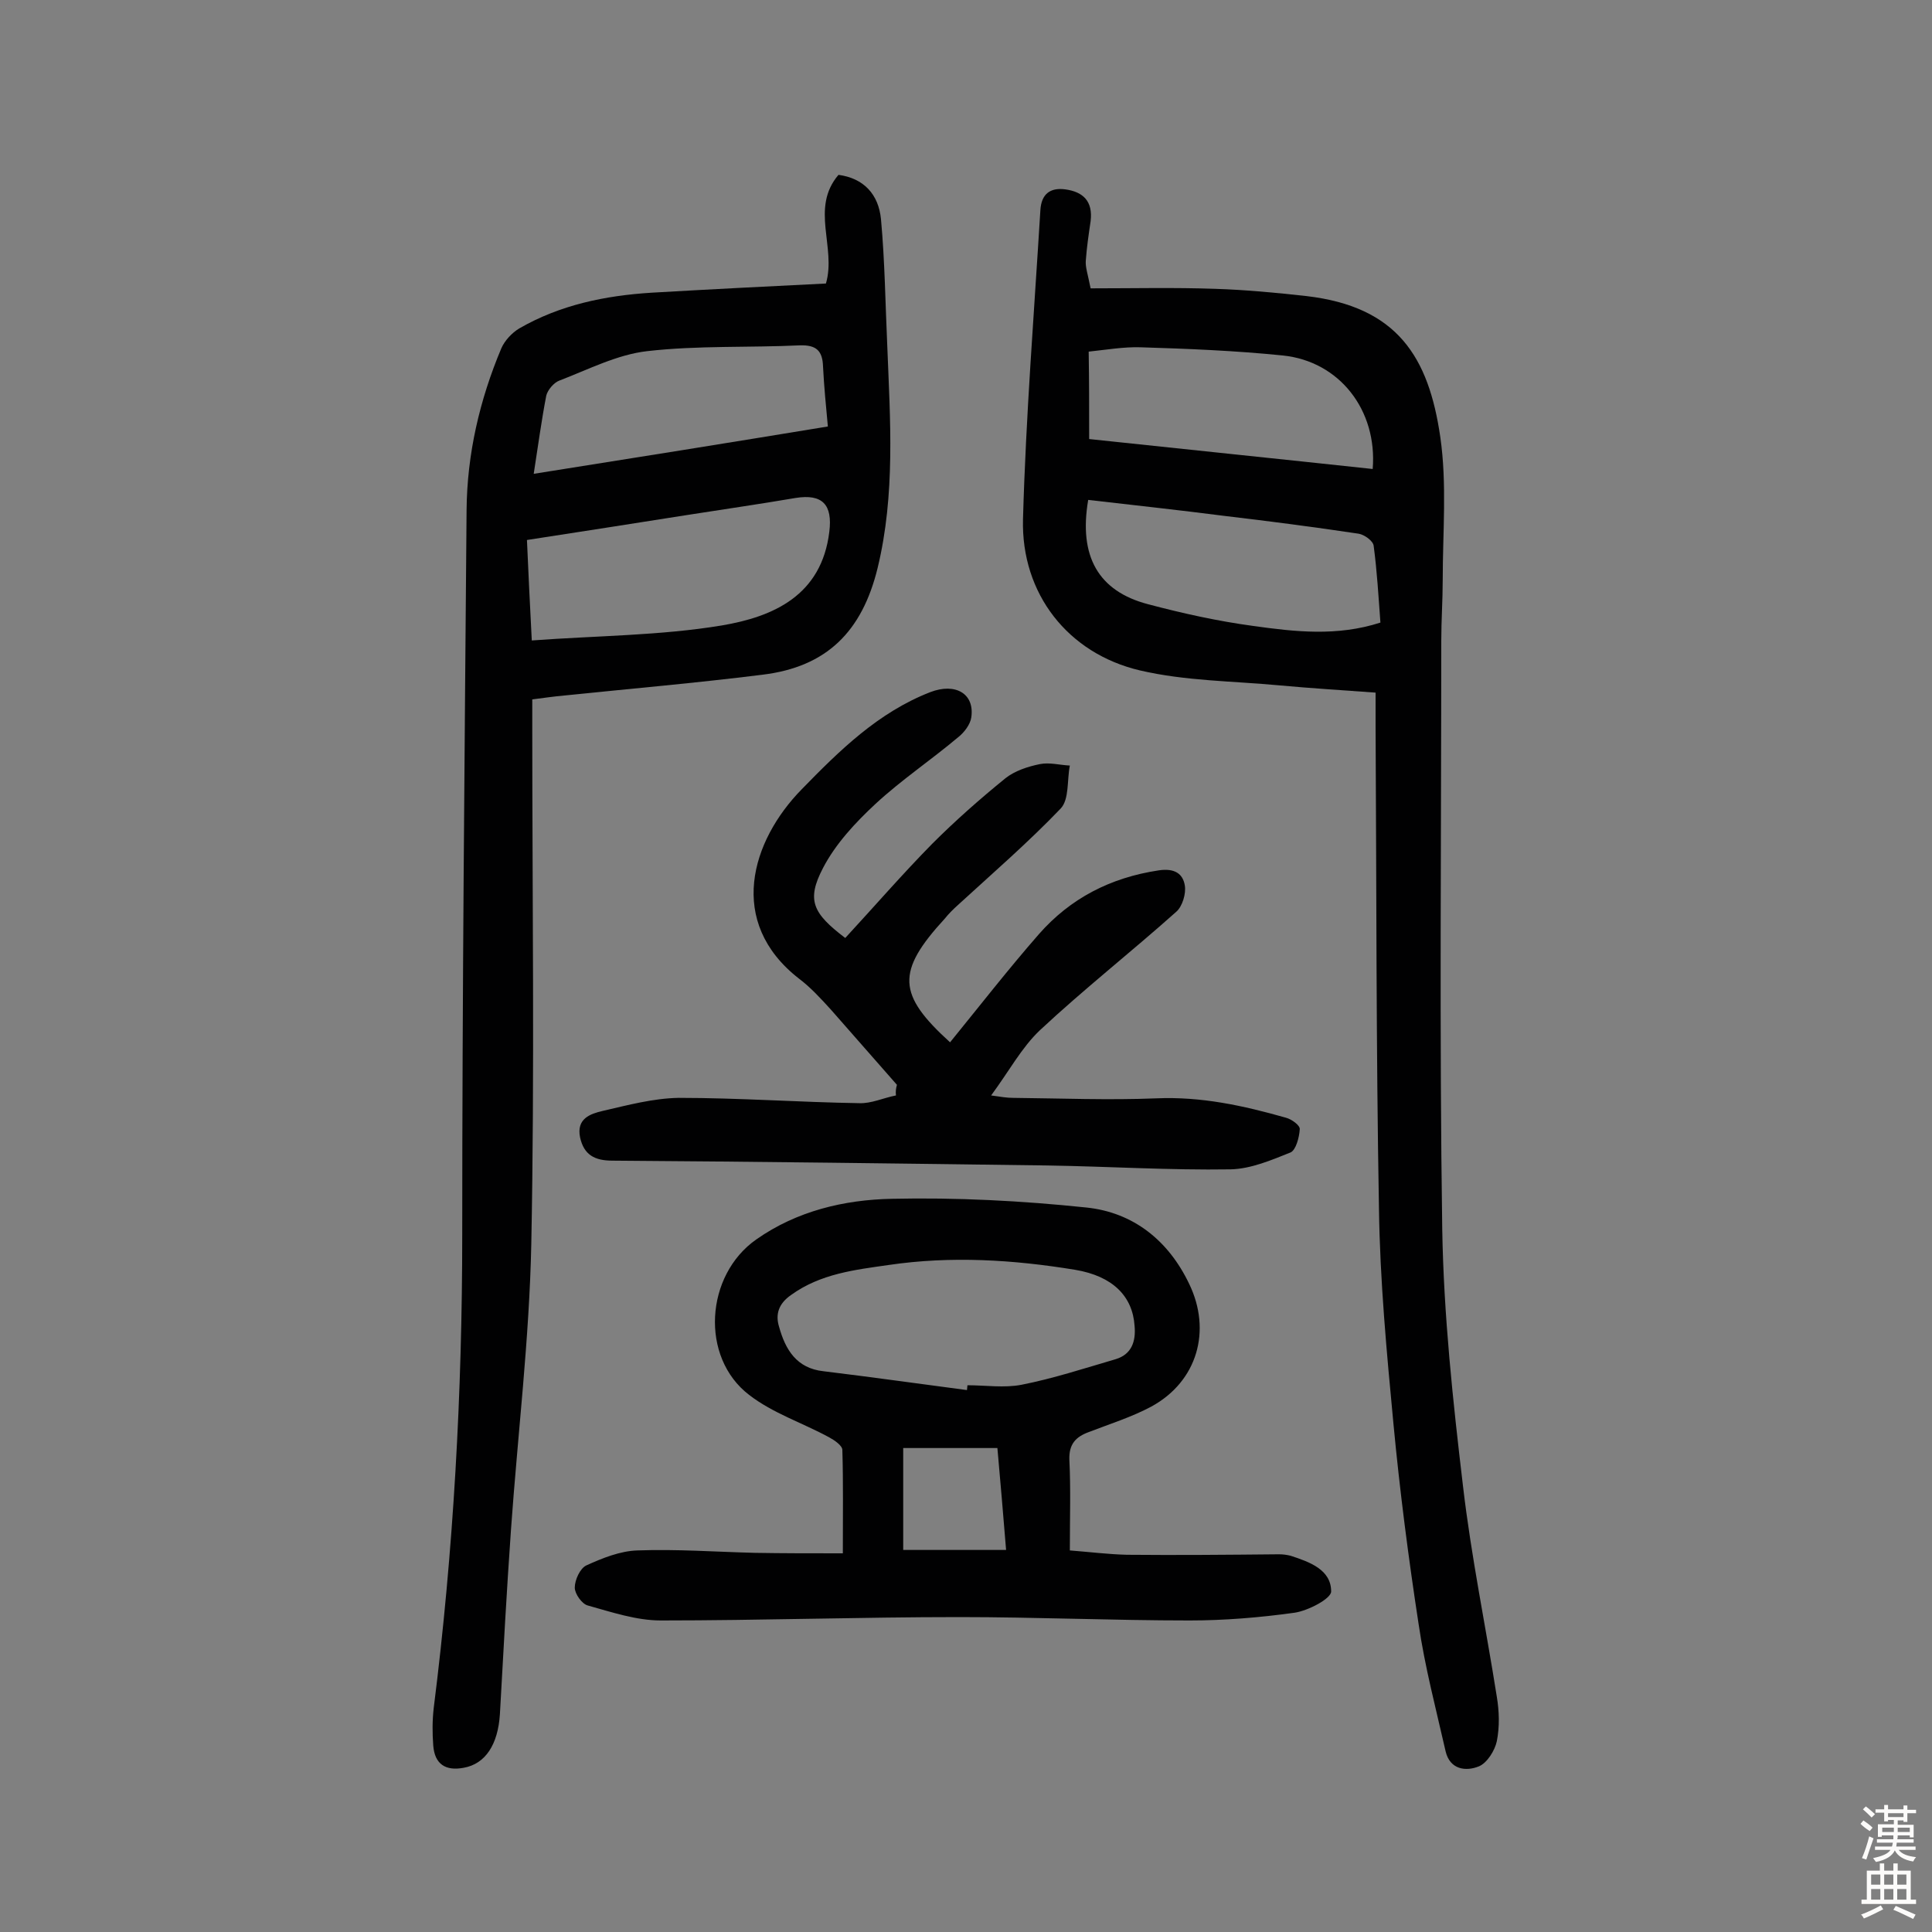
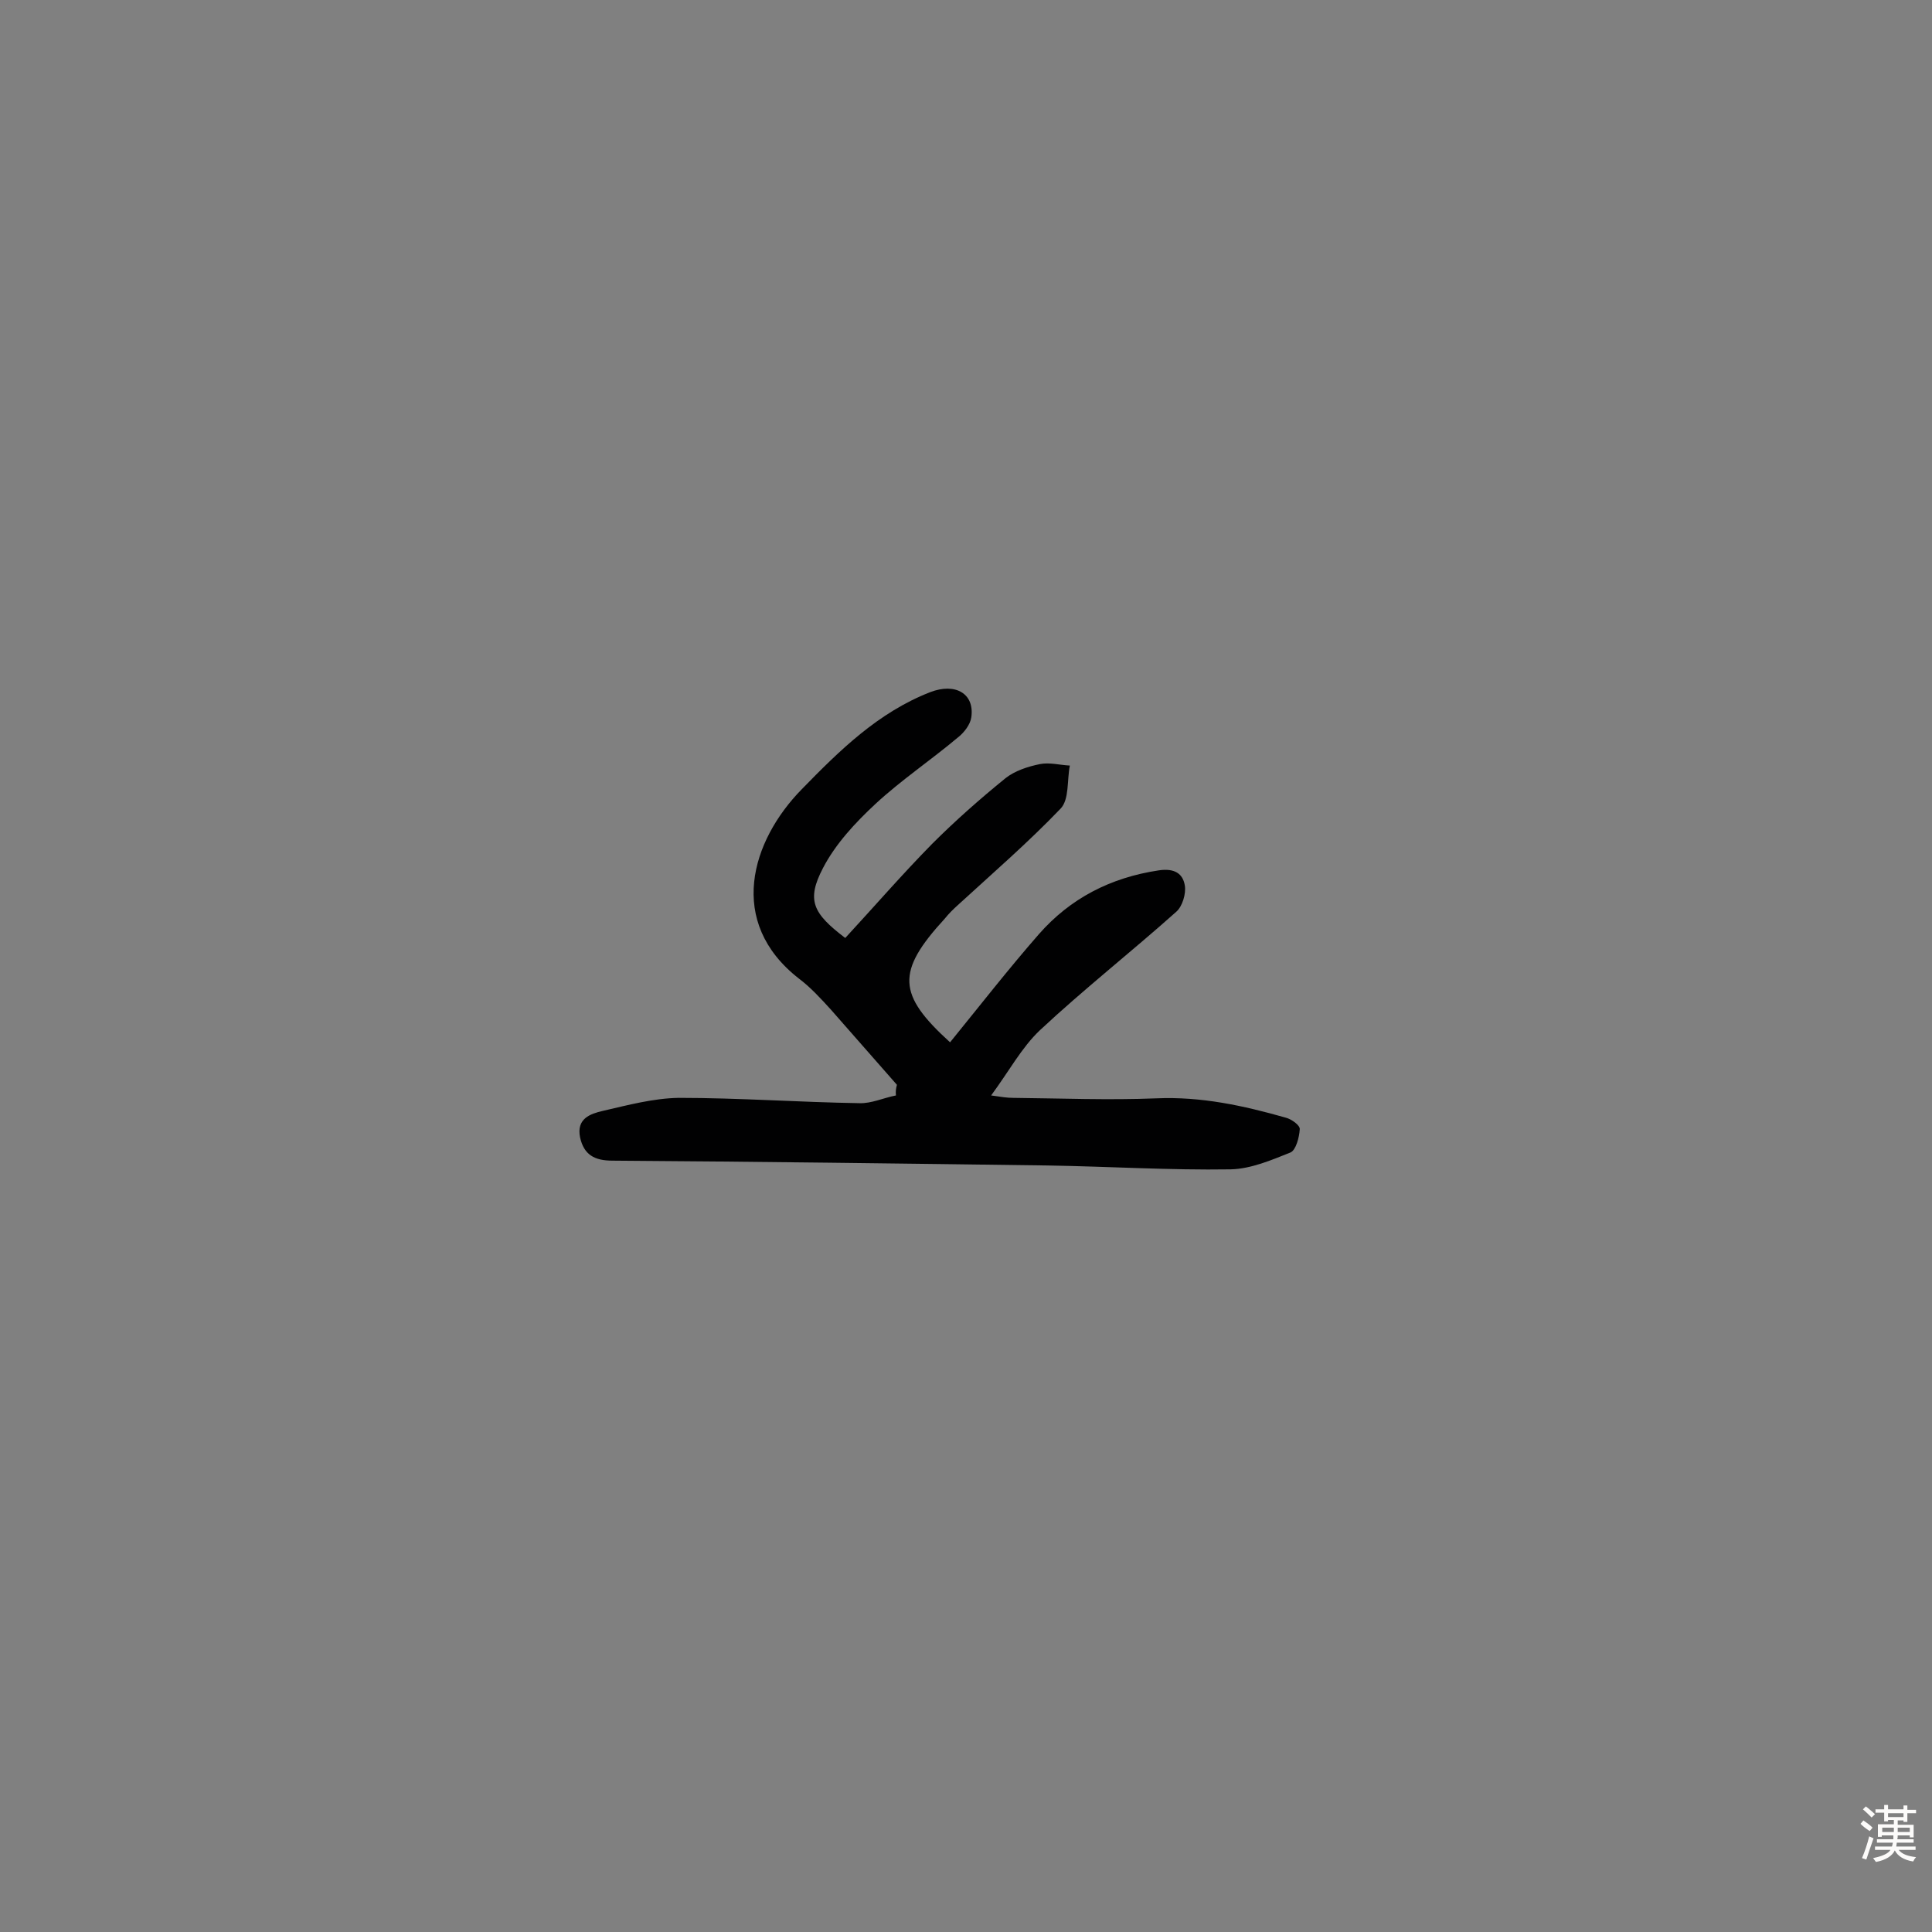
<svg xmlns="http://www.w3.org/2000/svg" enable-background="new 0 0 400 400" viewBox="0 0 400 400">
  <rect x="0" y="0" width="400" height="400" fill="#808080" stroke="none" />
  <g fill="#010102">
-     <path d="m110.2 144.8v5.5c0 35.7.5 71.5-.2 107.2-.4 19.7-2.8 39.4-4.2 59.1-.9 12.8-1.6 25.6-2.3 38.3-.4 6.3-3 10.3-7.5 11.1-3.7.7-6-.7-6.3-4.6-.2-2.6-.2-5.2.1-7.8 4.1-32.5 5.9-65.2 5.9-98 0-50 .5-100 .9-150 .1-11.6 2.7-22.8 7.2-33.5.7-1.6 2.2-3.2 3.7-4.1 8.5-4.9 17.8-6.8 27.4-7.4 12-.7 23.9-1.3 36.1-1.9 2.2-7.5-3.3-15.6 2.6-22.5 5.2.7 8.3 4 8.8 9.2.8 8.7.9 17.5 1.3 26.2.6 15.4 1.7 30.7-2 46-3.2 13.1-10.5 20.5-23.9 22.1-13.6 1.7-27.4 2.9-41 4.3-2.2.2-4.2.5-6.6.8zm-.1-12.2c13.6-1 26.6-1 39.3-3.1 10.7-1.8 20.7-6.2 22.3-19.4.7-5.6-1.4-7.9-7-7-7.6 1.3-15.3 2.4-22.9 3.6-10.8 1.7-21.6 3.4-32.7 5.1.3 6.8.6 13.2 1 20.8zm61.3-44.3c-.4-4.3-.8-8.4-1-12.4-.1-3.3-1.4-4.5-4.8-4.4-10.5.5-21.1 0-31.6 1.2-6.2.7-12.2 3.8-18.2 6.1-1.1.4-2.4 1.9-2.7 3.1-1 5.2-1.7 10.4-2.6 16.2 20.9-3.3 40.8-6.5 60.9-9.8z" />
-     <path d="m225.8 59.7c8.7 0 17.3-.2 25.8.1 6.3.2 12.6.8 18.9 1.5 18.8 2.2 25.3 12.6 27.7 29.2 1.4 9.7.5 19.7.5 29.5 0 4.2-.3 8.4-.3 12.7 0 40.6-.4 81.2.2 121.8.3 17.8 2.2 35.5 4.3 53.2 1.7 14.6 4.7 29 7 43.6.5 3 .6 6.2 0 9.2-.4 1.9-2 4.5-3.7 5.2-2.7 1.1-6 .7-6.9-3.1-2-8.8-4.3-17.5-5.6-26.4-2.1-13.7-3.9-27.6-5.2-41.4-1.4-14.8-2.8-29.7-3-44.6-.6-33.3-.5-66.5-.7-99.8 0-2.1 0-4.2 0-7-6.8-.5-13.4-.9-19.9-1.5-9.6-.9-19.5-.9-28.9-3.1-14.9-3.5-24.6-15.9-24.2-31.3.6-21.4 2.3-42.7 3.6-64 .2-3.3 2-4.7 5.1-4.3 3.8.5 5.8 2.5 5.3 6.6-.4 2.7-.8 5.4-1 8.2-.1 1.3.4 2.7 1 5.7zm-.5 43.8c-2 11.7 2.1 18.9 12.4 21.6 7.2 1.9 14.4 3.5 21.8 4.5 8.6 1.2 17.3 2.2 26.3-.7-.4-5.4-.7-10.7-1.4-15.9-.1-1-1.9-2.3-3.1-2.5-9.3-1.4-18.6-2.6-27.9-3.7-9.3-1.2-18.6-2.2-28.1-3.3zm.2-12.6c19.7 2.1 39.2 4.1 58.7 6.2 1-12.2-6.9-22.3-18.6-23.5-9.8-1-19.7-1.4-29.5-1.7-3.5-.1-6.9.5-10.7.9.1 6 .1 11.6.1 18.1z" />
-     <path d="m174.5 321.6c0-7.9.1-14.7-.1-21.4 0-.9-1.6-2-2.7-2.6-5.5-3-11.7-5-16.6-8.8-10.2-7.8-9.1-24.8 1.5-32.2 8.4-5.9 18.2-8.2 28-8.4 13.4-.3 26.9.4 40.3 1.8 9.7 1 17 6.8 21.3 15.8 4.7 9.7 1.7 20.2-7.8 25.4-4.1 2.2-8.6 3.6-13 5.3-2.7 1-4.1 2.5-4 5.7.3 6 .1 12 .1 18.8 3.9.3 7.9.8 11.8.9 10.5.1 21 0 31.5-.1.8 0 1.6.1 2.4.3 4 1.3 8.4 2.9 8.4 7.4 0 1.5-4.8 4-7.6 4.4-7.2 1-14.5 1.6-21.7 1.6-15.9 0-31.8-.7-47.7-.7-20.6 0-41.2.7-61.8.7-5 0-10.1-1.7-15.1-3.1-1.2-.3-2.7-2.4-2.7-3.7 0-1.6 1.1-4 2.4-4.6 3.3-1.5 7-3 10.6-3.1 8.1-.3 16.2.3 24.3.5 5.7.1 11.6.1 18.2.1zm25.7-33.8c0-.3.1-.7.1-1 3.7 0 7.6.6 11.2-.1 6.6-1.3 13-3.4 19.5-5.3 3.3-1 4.2-3.7 3.9-6.9-.4-6.1-4.5-10.3-12.3-11.6-12.8-2.1-25.7-2.9-38.6-1-7 1-14.1 1.8-20.2 6.2-2.6 1.8-3.3 4-2.5 6.6 1.3 4.7 3.6 8.6 9.2 9.2 9.9 1.2 19.8 2.6 29.7 3.9zm-13.2 12v21.1h21.3c-.6-7.5-1.2-14.3-1.8-21.1-6.8 0-13.1 0-19.5 0z" />
    <path d="m185.7 224.6c-4.6-5.2-9.1-10.4-13.7-15.6-2.1-2.3-4.2-4.6-6.6-6.4-15-11.7-9.9-28.5.6-39.2 7.8-8 15.8-15.9 26.6-20.1 5.2-2 9.2.3 8.5 5.2-.2 1.5-1.5 3.2-2.8 4.2-5.6 4.7-11.7 8.8-17 13.7-4.2 3.9-8.3 8.3-10.9 13.3-3.5 6.7-2.1 9.4 4.6 14.5 6-6.5 11.8-13.2 18-19.5 4.8-4.8 9.9-9.3 15.2-13.6 1.9-1.5 4.6-2.4 7.1-2.9 2-.4 4.1.2 6.2.3-.6 3-.1 7-1.9 8.9-6.7 7-14.1 13.4-21.3 20-1 .9-1.9 1.8-2.7 2.8-10.1 11-9.8 15.7 1.1 25.6 6.1-7.5 12.1-15.2 18.4-22.4 6.5-7.4 14.8-11.7 24.8-13.2 3.3-.5 5 .7 5.4 3.1.3 1.7-.5 4.4-1.8 5.5-9.3 8.3-19.1 16-28.2 24.5-3.8 3.6-6.4 8.5-10.1 13.5 2.1.3 3.3.5 4.5.5 9.9.1 19.8.5 29.7.1 9.3-.4 18 1.5 26.8 4 1.2.3 3 1.6 2.9 2.4-.1 1.7-.8 4.3-1.9 4.8-4 1.6-8.2 3.4-12.4 3.5-12.6.2-25.3-.6-37.9-.8-30-.4-60.1-.8-90.1-1-3.7 0-5.9-1.2-6.7-4.8-.8-3.9 2.1-4.9 4.7-5.5 5.2-1.2 10.4-2.6 15.7-2.7 12.5 0 24.9.9 37.4 1.1 2.5.1 5-1.1 7.6-1.6-.1-.8 0-1.5.2-2.2z" />
  </g>
  <path d="m385.2 377.6.6-.7c.6.4 1.3.9 1.9 1.5l-.6.7c-.8-.5-1.4-1-1.9-1.5zm.3 7.1c.6-1.4 1.1-2.9 1.5-4.5.3.1.6.3.9.4-.5 1.4-1 2.9-1.5 4.4zm.2-10.1.6-.6c.7.5 1.3 1.1 1.9 1.6l-.7.7c-.6-.6-1.2-1.2-1.8-1.7zm8.4-.8h.8v.9h1.8v.7h-1.8v1.8h-.8v-.3h-1.2v.9h3.3v2.6h-.8v-.4h-2.5c0 .3 0 .6-.1.8h3.4v.7h-3.5c0 .3-.1.6-.1.8h4v.7h-3.5c.7.9 1.9 1.3 3.6 1.5-.2.2-.4.5-.6.9-1.9-.3-3.2-1.1-3.8-2.3-.5 1.1-1.8 2-3.9 2.4-.2-.3-.4-.5-.6-.8 1.9-.4 3.1-.9 3.6-1.7h-3.2v-.7h3.5c.1-.2.1-.5.2-.8h-3.3v-.7h3.4c0-.2 0-.5 0-.8h-2.4v.3h-.8v-2.6h3.3v-.9h-1.2v.3h-.8v-1.8h-1.8v-.7h1.8v-.9h.8v.9h3.2zm-4.4 5.5h2.4c0-.3 0-.6 0-.9h-2.4zm1.2-3.1h3.2v-.8h-3.2zm4.4 2.2h-2.4v.9h2.5v-.9z" fill="#fcfbfa" />
-   <path d="m389.2 385.8h.9v1.5h1.9v-1.5h.9v1.5h2.7v6h1.1v.9h-11.3v-.9h1.1v-6h2.7zm.2 8.7.5.8c-1.2.6-2.5 1.3-4 1.9-.2-.3-.3-.6-.6-.8 1.6-.6 3-1.3 4.1-1.9zm-2-4.3h1.9v-2.1h-1.9zm0 3.1h1.9v-2.2h-1.9zm2.7-3.1h1.9v-2.1h-1.9zm0 3.1h1.9v-2.2h-1.9zm2.4 1.3c1.4.6 2.7 1.2 4.1 1.8l-.5.9c-1.5-.7-2.8-1.4-4.1-1.9zm2.2-6.5h-1.9v2.1h1.9zm-1.9 5.2h1.9v-2.2h-1.9z" fill="#fcfbfa" />
</svg>